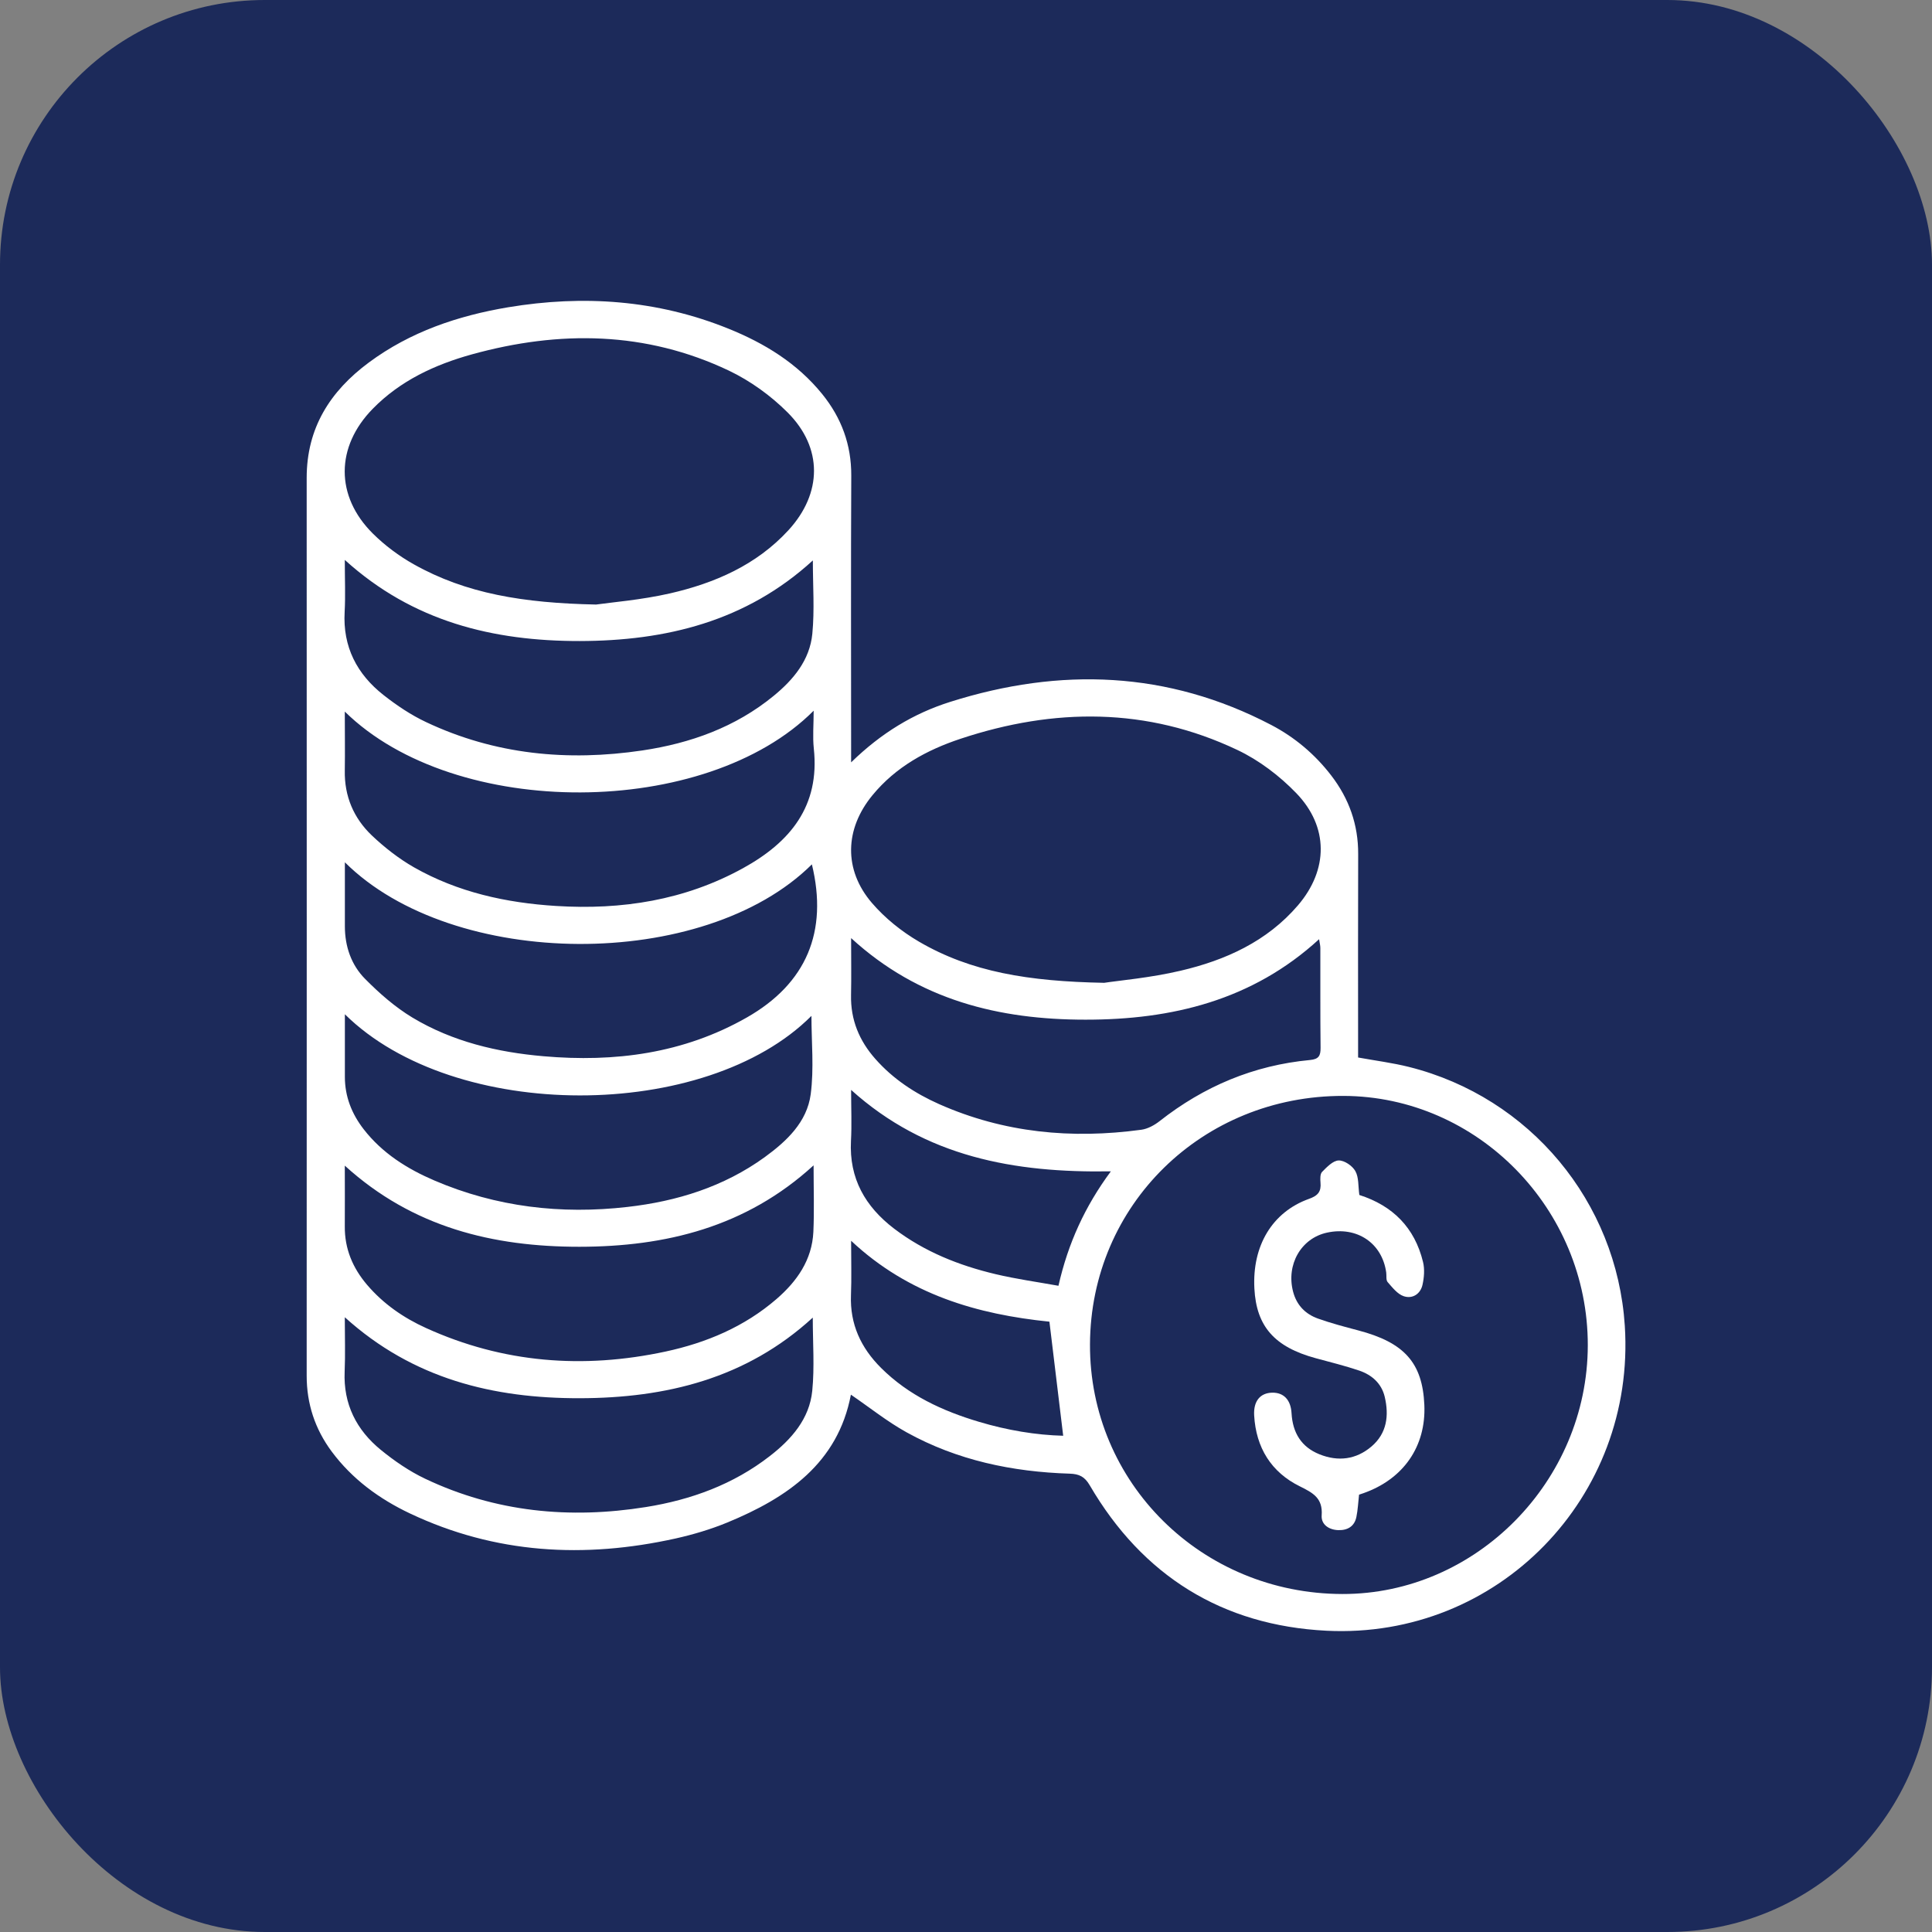
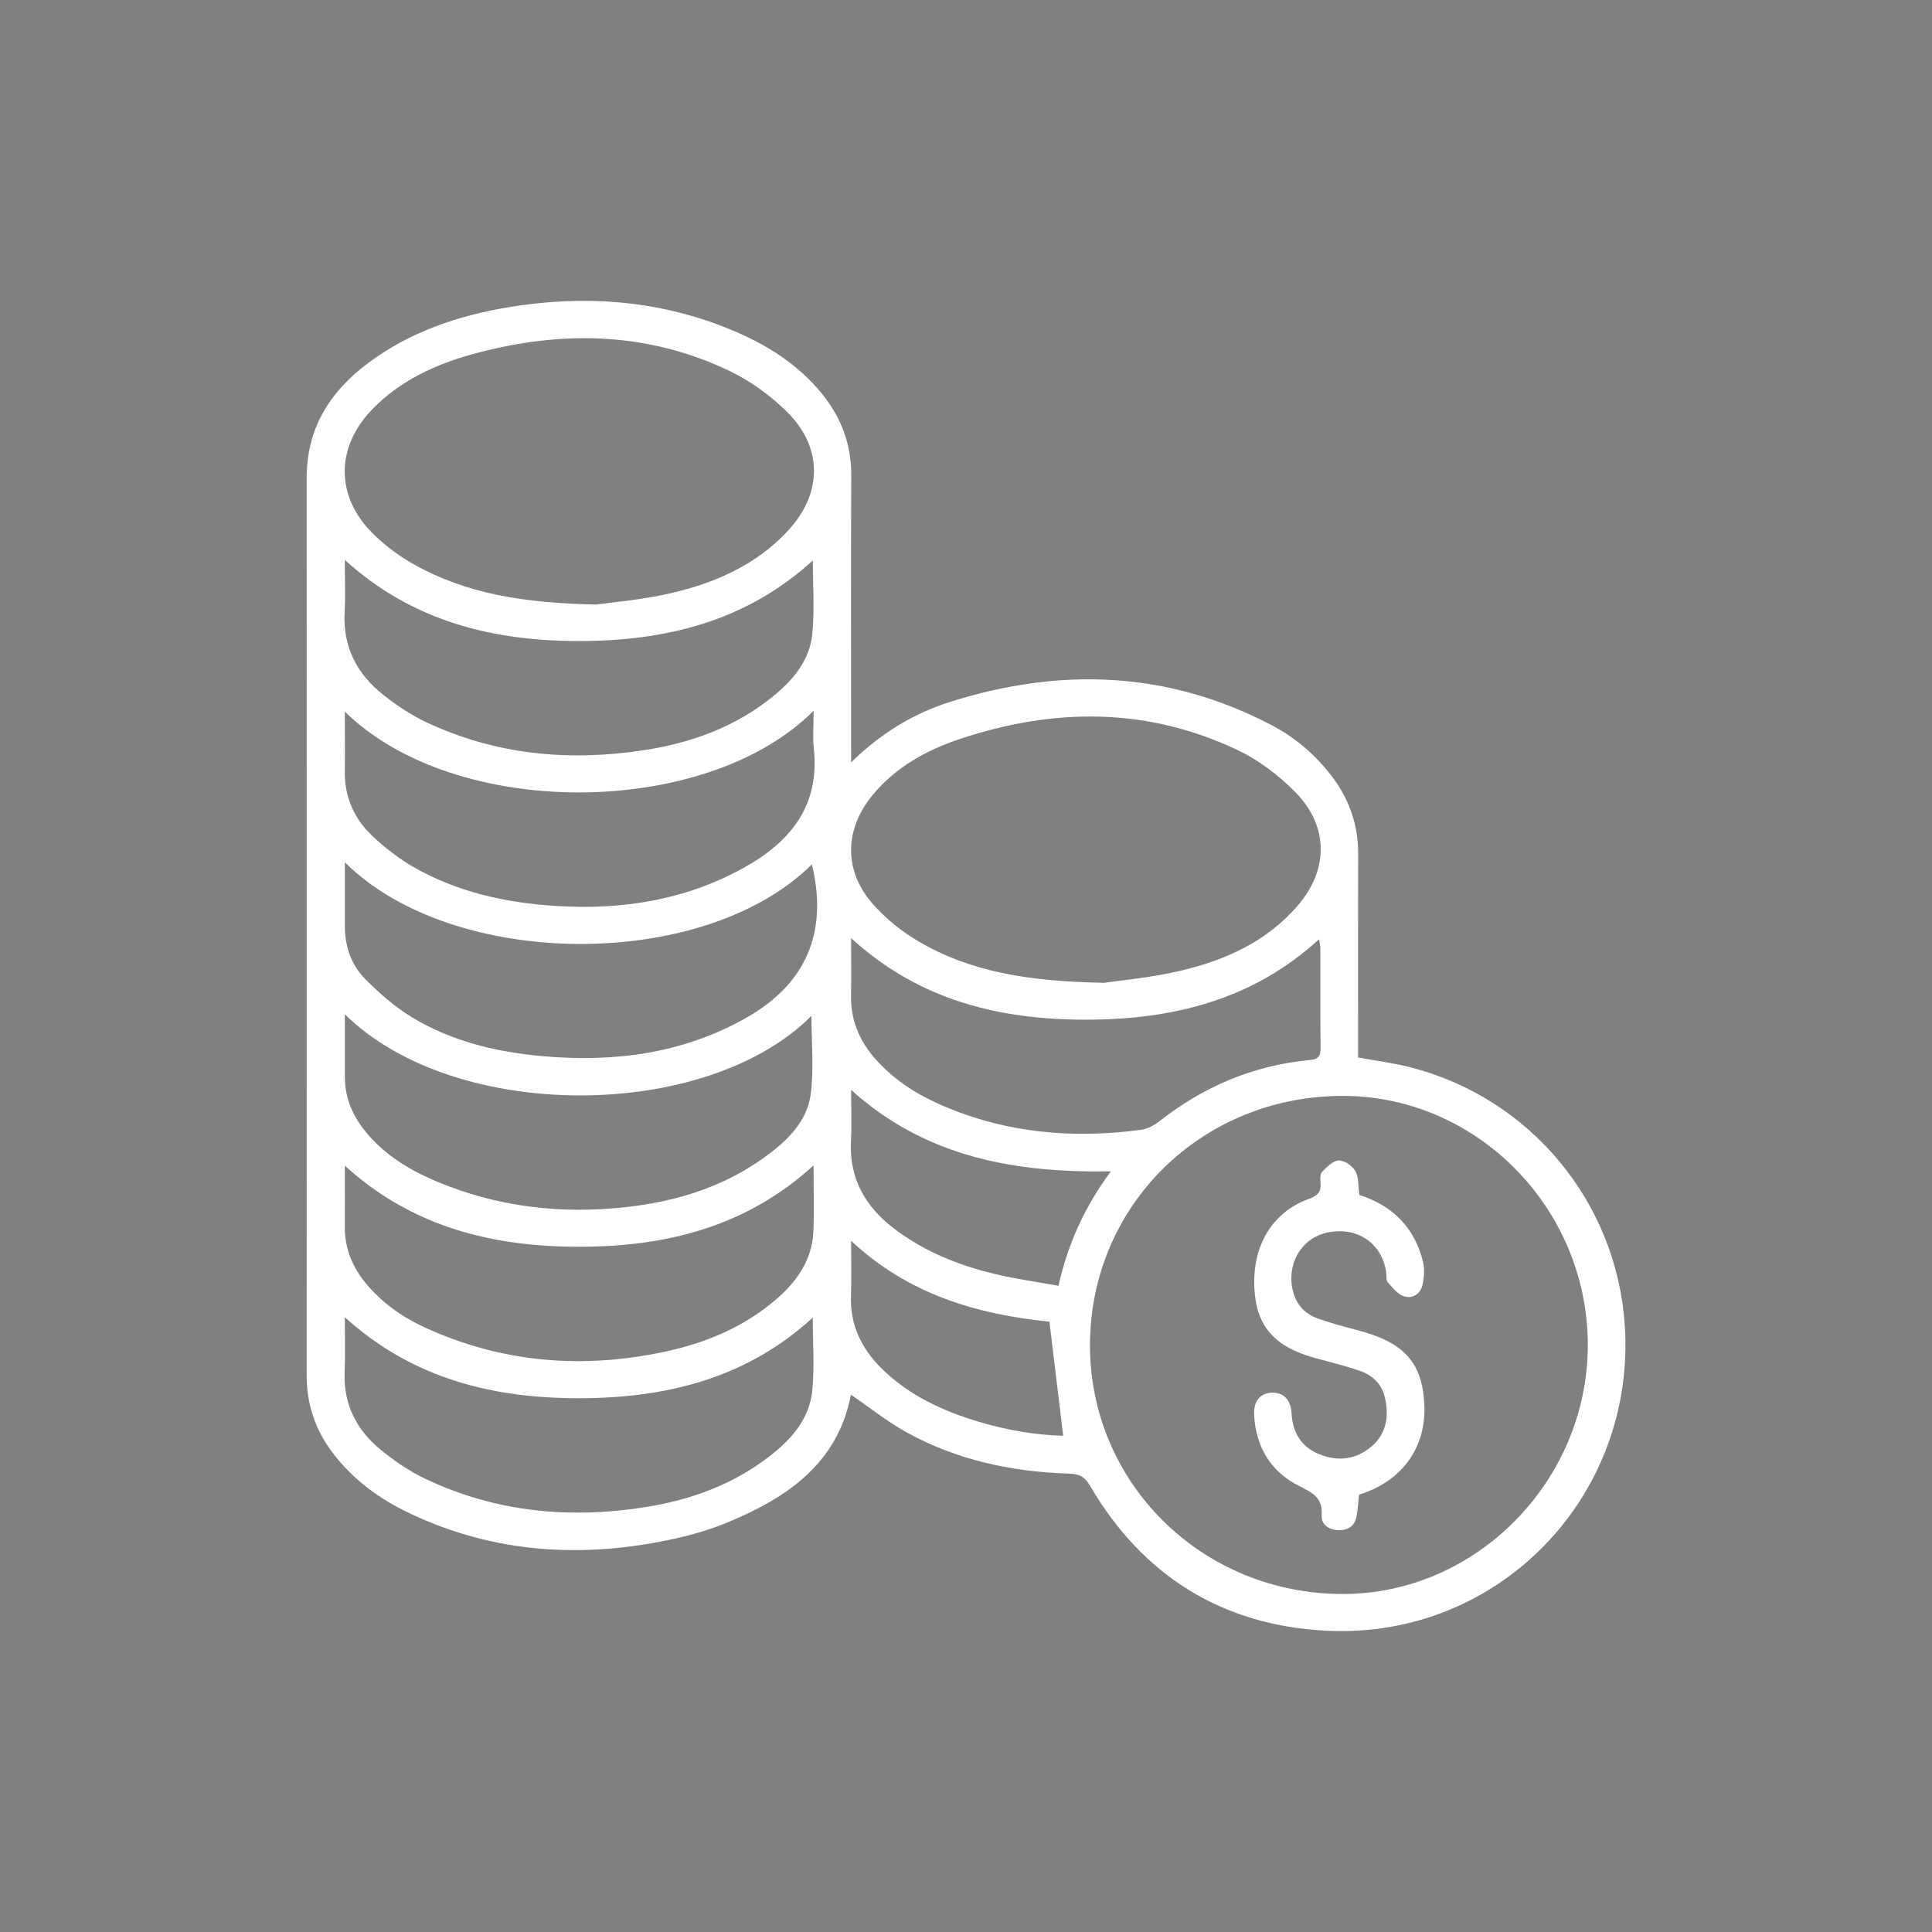
<svg xmlns="http://www.w3.org/2000/svg" id="Layer_1" data-name="Layer 1" viewBox="0 0 261 261">
  <rect x="0" y="0" width="261" height="261" fill="#808080" stroke="none" />
  <defs>
    <style>      .cls-1 {        fill: #1c2a5a;      }      .cls-1, .cls-2 {        stroke-width: 0px;      }      .cls-2 {        fill: #fff;      }    </style>
  </defs>
-   <rect class="cls-1" width="261" height="261" rx="35.76" ry="35.76" />
  <g>
    <path class="cls-2" d="M114.98,102.99c4.06-3.96,8.45-6.62,13.41-8.18,14.85-4.69,29.37-4.18,43.35,3.13,3.17,1.66,5.89,3.95,8.09,6.81,2.41,3.13,3.67,6.65,3.65,10.64-.03,8.54-.01,17.08-.01,25.62,0,.61,0,1.21,0,1.85,2.36.43,4.66.72,6.89,1.28,16.32,4.1,28.05,18.21,29.14,34.96,1.5,23.14-17.12,42.36-40.3,41.2-14.07-.71-24.83-7.4-31.98-19.64-.68-1.17-1.42-1.54-2.72-1.58-7.74-.24-15.19-1.8-22.02-5.58-2.64-1.46-5.02-3.38-7.53-5.09-1.76,9.26-8.59,13.93-16.72,17.28-2.24.92-4.6,1.62-6.97,2.15-12.31,2.73-24.33,2.08-35.87-3.38-4.16-1.97-7.81-4.64-10.59-8.38-2.25-3.04-3.37-6.44-3.37-10.23,0-40.43.02-80.86,0-121.29,0-6.76,3.18-11.72,8.4-15.59,5.6-4.15,12.03-6.32,18.82-7.46,10.15-1.69,20.12-1,29.73,2.88,4.89,1.97,9.31,4.67,12.69,8.84,2.6,3.21,3.95,6.84,3.93,11.03-.06,12.15-.02,24.29-.02,36.44,0,.61,0,1.21,0,2.3ZM214.5,181.75c.03-18.42-14.88-33.65-33.01-33.7-19.06-.05-34.16,14.74-34.24,33.55-.08,18.7,15.08,33.7,34.09,33.74,18.05.04,33.13-15.23,33.16-33.59ZM80.52,81.67c2.09-.3,6.09-.62,9.96-1.5,6.07-1.39,11.71-3.83,16.04-8.55,4.57-4.99,4.66-11.13-.13-15.91-2.27-2.27-5.03-4.26-7.92-5.64-11.22-5.33-22.9-5.46-34.71-2.2-5.02,1.39-9.69,3.56-13.4,7.35-5.03,5.13-5.08,11.8,0,16.85,1.63,1.62,3.55,3.05,5.55,4.17,7.04,3.95,14.76,5.23,24.62,5.43ZM149.11,132.78c2.08-.32,6.29-.68,10.37-1.64,6.07-1.42,11.68-3.95,15.86-8.83,4.12-4.81,4.17-10.61-.22-15.16-2.26-2.34-5.03-4.45-7.97-5.84-12.18-5.78-24.75-5.7-37.38-1.51-4.58,1.52-8.75,3.8-11.89,7.61-3.77,4.56-3.94,10.09-.09,14.57,1.77,2.06,4.01,3.86,6.36,5.23,7.02,4.1,14.82,5.37,24.97,5.56ZM46.58,177.94c0,2.7.08,5.03-.02,7.35-.19,4.4,1.6,7.9,4.9,10.59,1.83,1.49,3.84,2.87,5.96,3.88,9.51,4.52,19.54,5.48,29.85,3.83,6.1-.98,11.79-3.05,16.72-6.88,2.92-2.26,5.36-5.02,5.74-8.82.32-3.21.07-6.48.07-9.89-9,8.25-19.85,10.87-31.49,10.89-11.64.02-22.5-2.59-31.73-10.94ZM46.59,137.03c0,3.05,0,5.75,0,8.45,0,2.66.93,4.99,2.53,7.06,2.52,3.25,5.88,5.36,9.59,6.95,8.35,3.57,17.08,4.59,26.05,3.56,6.69-.76,13.01-2.72,18.54-6.72,2.97-2.16,5.72-4.74,6.22-8.5.46-3.48.1-7.08.1-10.59-14.27,14.3-48.19,14.42-63.02-.21ZM46.58,75.65c0,2.58.1,4.8-.02,7-.27,4.73,1.66,8.43,5.27,11.26,1.77,1.39,3.69,2.68,5.73,3.64,9.31,4.4,19.13,5.33,29.22,3.83,6.5-.97,12.57-3.14,17.73-7.37,2.69-2.2,4.89-4.85,5.23-8.4.31-3.21.07-6.48.07-9.9-9.01,8.24-19.85,10.87-31.5,10.89-11.65.01-22.51-2.6-31.72-10.95ZM46.58,96.12c0,2.88.04,5.42,0,7.96-.07,3.48,1.2,6.45,3.66,8.79,1.71,1.62,3.63,3.12,5.67,4.29,5.94,3.38,12.47,4.81,19.23,5.23,8.85.55,17.35-.76,25.23-5.1,6.36-3.5,10.41-8.37,9.57-16.17-.17-1.59-.02-3.22-.02-5.11-14.51,14.57-48.37,14.83-63.34.12ZM46.59,116.5c0,3.12,0,5.88,0,8.63,0,2.72.86,5.23,2.74,7.12,1.93,1.95,4.05,3.81,6.39,5.22,5.41,3.25,11.46,4.68,17.7,5.22,9.63.84,18.92-.36,27.48-5.24,8.03-4.58,10.99-11.58,8.78-20.68-14.59,14.49-48.46,14.27-63.08-.27ZM109.9,157.44c-9.13,8.35-20,10.98-31.63,10.99-11.63,0-22.5-2.6-31.69-10.96,0,2.93.02,5.57,0,8.2-.03,3.03,1.07,5.62,3,7.89,2.2,2.58,4.93,4.47,7.98,5.85,10.41,4.73,21.23,5.56,32.33,3.18,5.54-1.19,10.67-3.35,15.01-7.1,2.76-2.39,4.8-5.27,4.98-9.07.13-2.88.03-5.76.03-8.98ZM114.98,126.72c0,2.84.04,5.28-.01,7.71-.07,3.34,1.11,6.17,3.29,8.63,2.39,2.71,5.35,4.65,8.61,6.1,8.75,3.88,17.91,4.74,27.32,3.46.86-.12,1.76-.61,2.46-1.16,5.99-4.71,12.73-7.55,20.32-8.26,1.19-.11,1.44-.58,1.43-1.66-.05-4.49-.02-8.98-.03-13.47,0-.35-.1-.71-.17-1.19-9.03,8.28-19.93,10.88-31.56,10.87-11.62,0-22.5-2.61-31.67-11.03ZM150.06,158.24c-13.03.22-25.01-1.93-35.08-11,0,2.5.1,4.71-.02,6.9-.26,5.06,1.93,8.87,5.84,11.85,4.09,3.11,8.76,4.97,13.7,6.14,2.77.66,5.61,1.05,8.49,1.57,1.31-5.76,3.57-10.71,7.08-15.46ZM141.77,178.55c-9.69-.99-19.01-3.63-26.79-10.93,0,2.72.07,5.04-.02,7.35-.15,3.91,1.34,7.11,4.06,9.82,3.71,3.7,8.3,5.82,13.24,7.29,3.81,1.14,7.71,1.79,11.37,1.88-.62-5.12-1.22-10.14-1.86-15.41Z" />
    <path class="cls-2" d="M183.63,161.43c4.51,1.44,7.48,4.4,8.61,9.05.24.97.15,2.1-.07,3.09-.28,1.25-1.36,1.93-2.53,1.54-.85-.28-1.54-1.18-2.18-1.91-.24-.28-.13-.86-.19-1.29-.55-3.98-3.95-6.27-8-5.39-3.51.76-5.54,4.33-4.58,7.98.48,1.83,1.66,3.02,3.36,3.63,1.77.63,3.59,1.11,5.41,1.59,6.26,1.64,8.71,4.38,8.96,10.08.24,5.59-2.81,10.01-8.23,11.92-.2.07-.4.14-.59.2-.12,1.04-.16,2.04-.36,3.01-.26,1.28-1.2,1.82-2.45,1.78-1.27-.04-2.33-.77-2.24-1.99.17-2.33-1.16-3.04-2.96-3.93-3.87-1.91-5.91-5.23-6.16-9.57-.11-1.94.81-3.04,2.43-3.08,1.55-.03,2.52.96,2.62,2.78.15,2.63,1.31,4.56,3.78,5.55,2.52,1.01,4.94.71,7.02-1.06,2.09-1.78,2.38-4.18,1.79-6.7-.43-1.82-1.74-2.97-3.44-3.55-1.94-.66-3.93-1.14-5.9-1.68-5.54-1.51-8-4.28-8.27-9.4-.31-5.76,2.39-10.33,7.37-12.12,1.24-.44,1.67-.99,1.56-2.21-.04-.48-.06-1.16.22-1.44.64-.65,1.47-1.52,2.24-1.54.76-.02,1.85.72,2.25,1.44.48.85.37,2.03.54,3.23Z" />
  </g>
</svg>